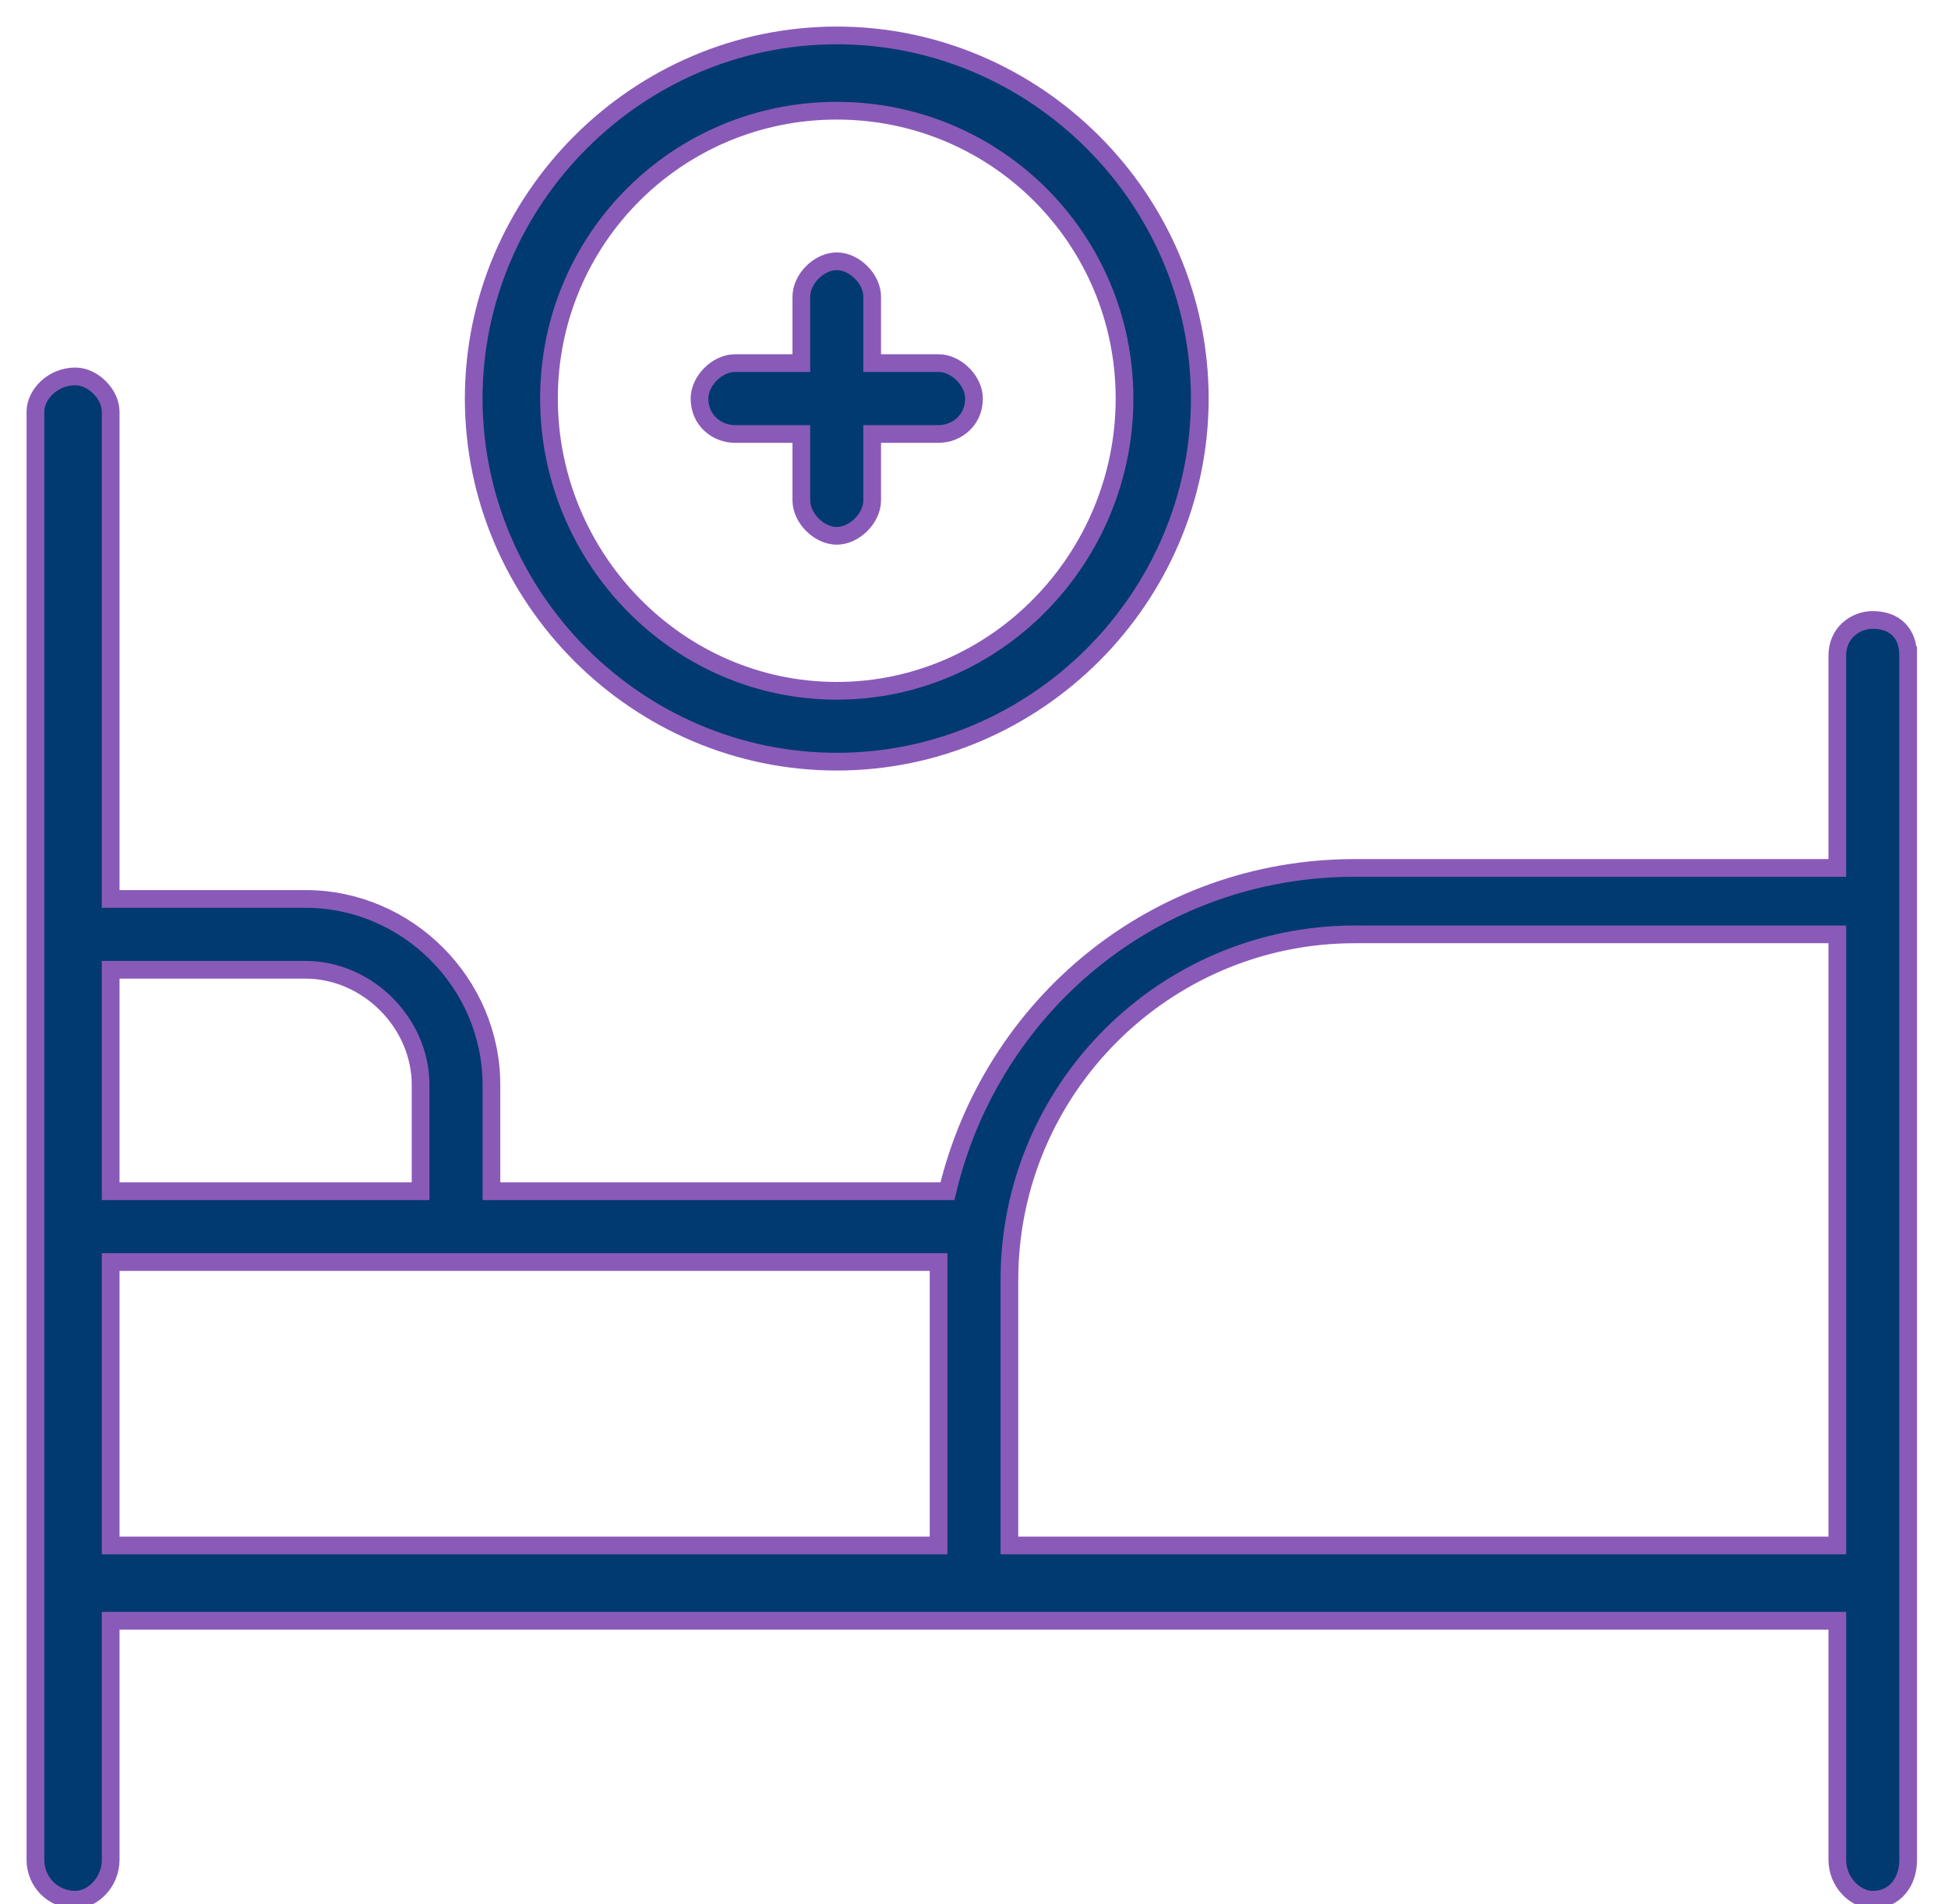
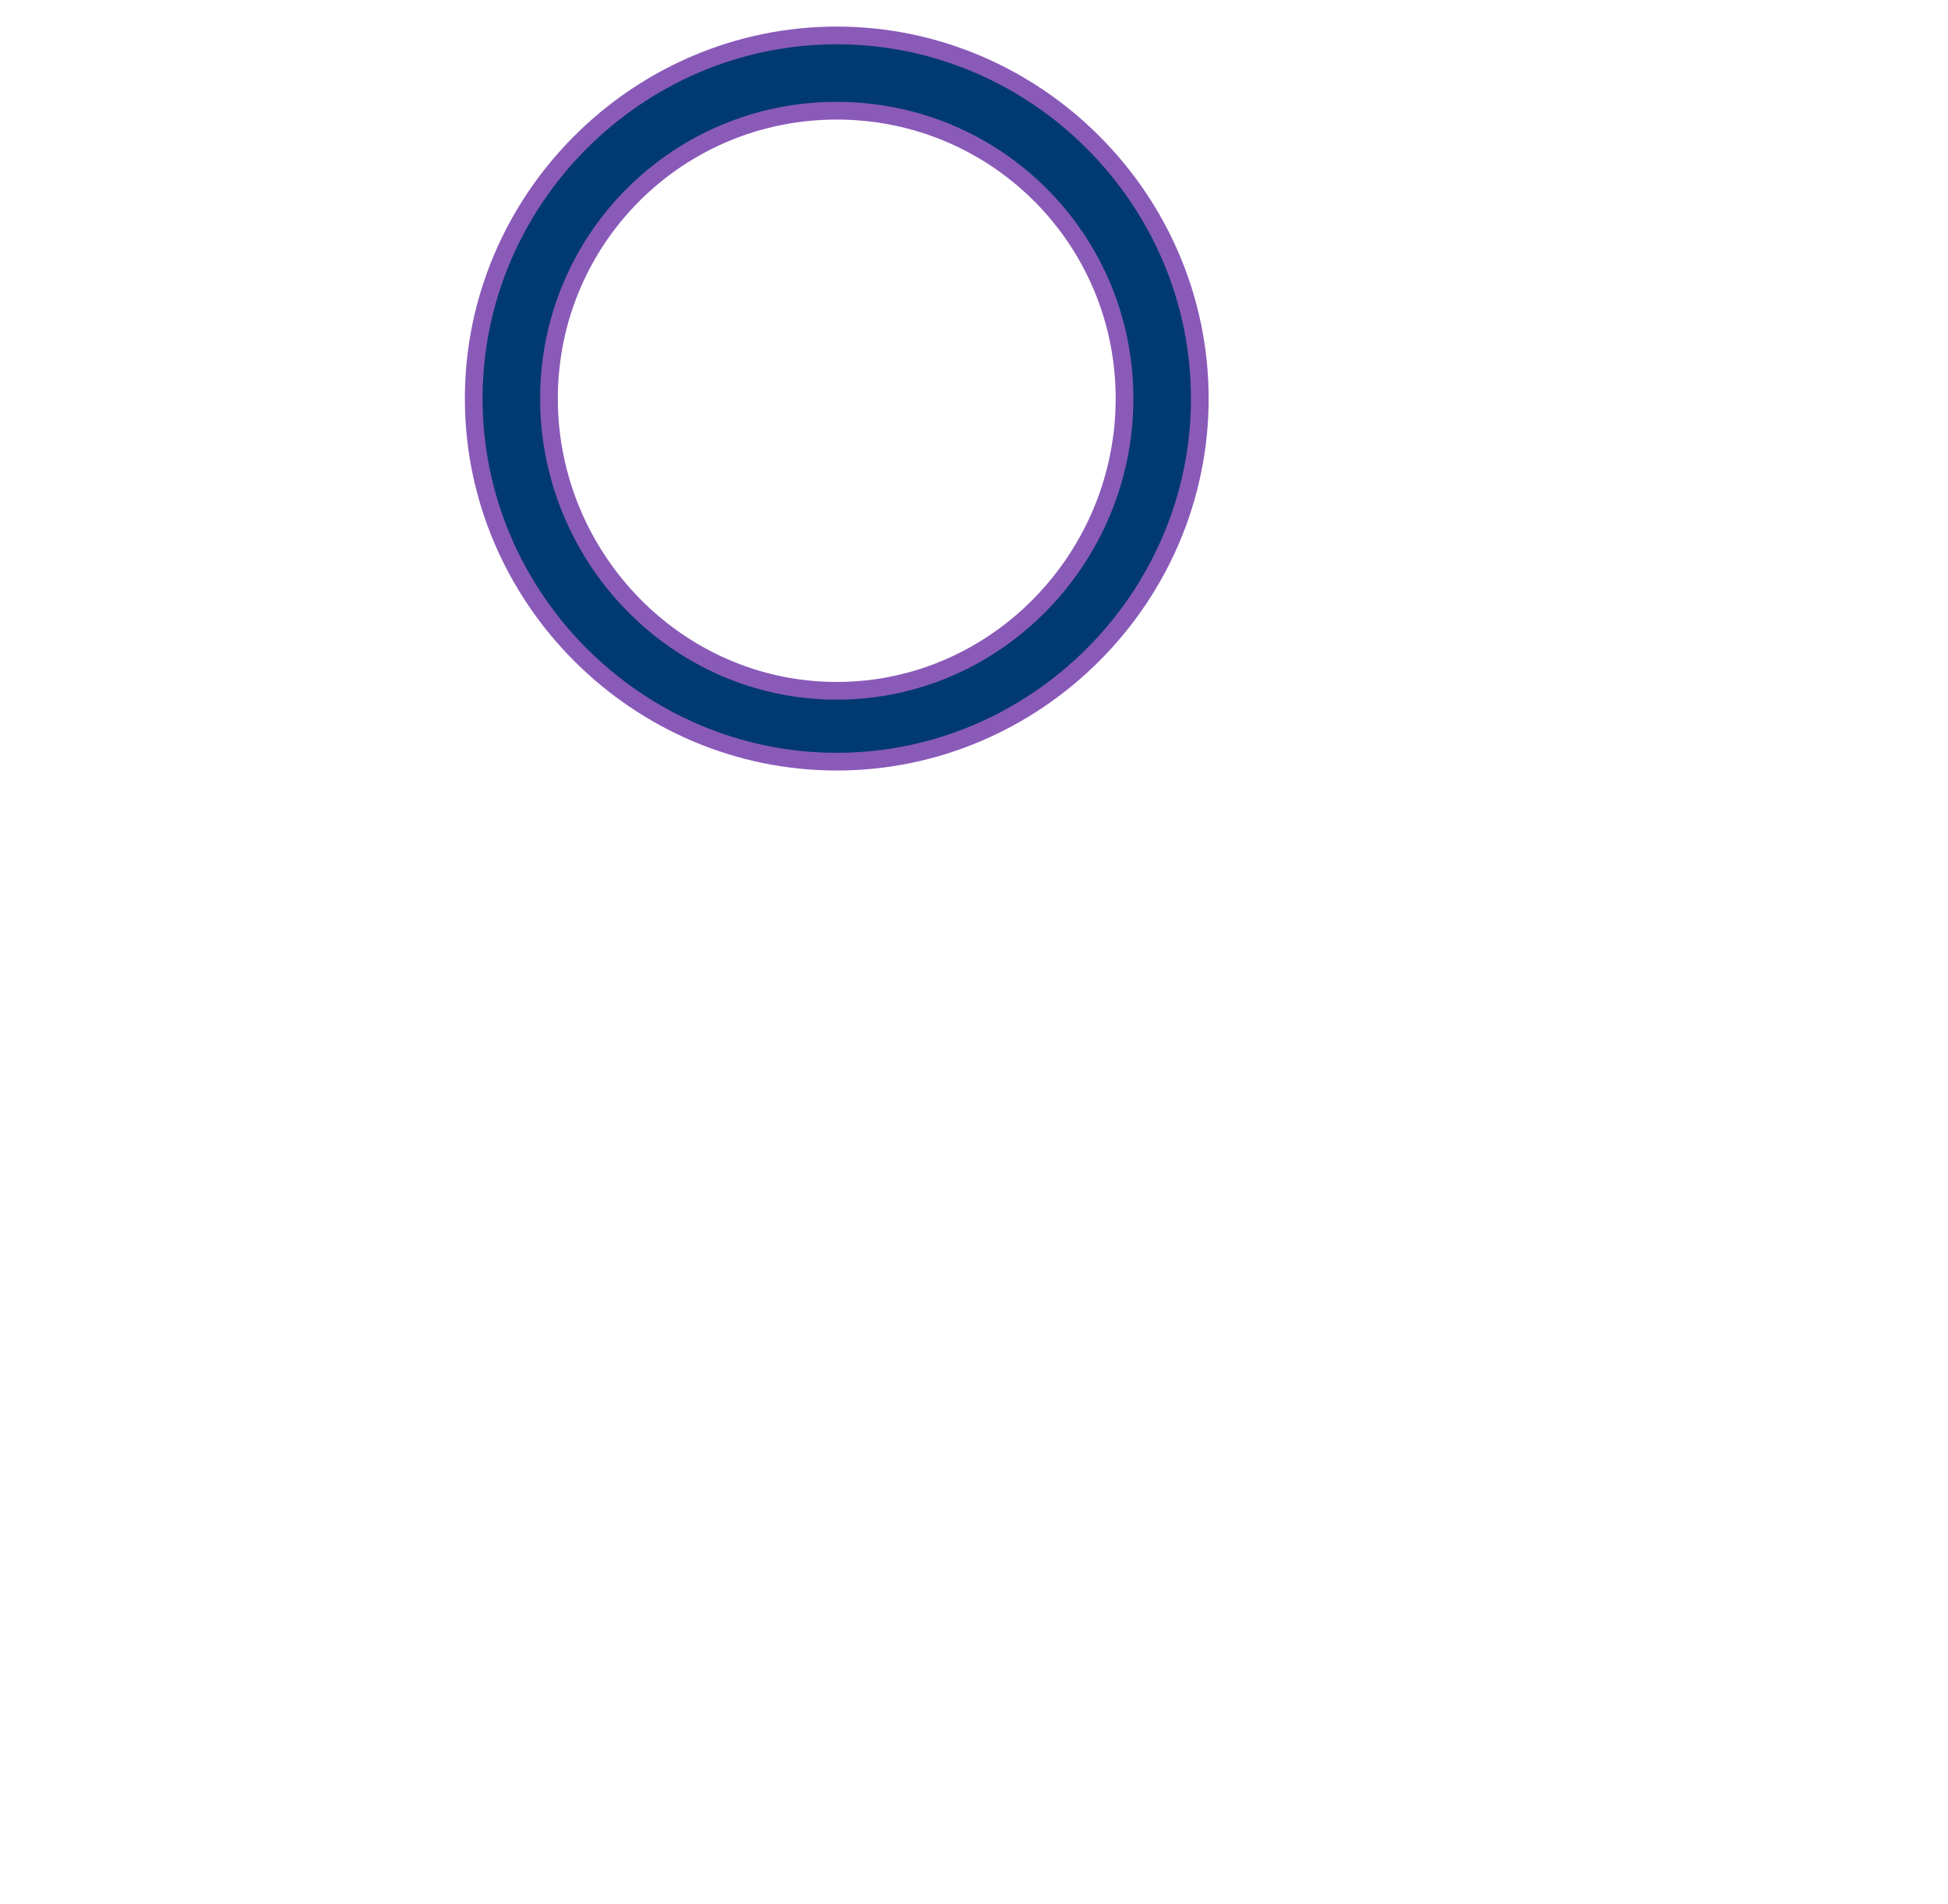
<svg xmlns="http://www.w3.org/2000/svg" version="1.2" viewBox="0 0 44 43" width="44" height="43">
  <title>beds-svg</title>
  <style>
		.s0 { fill: #003a70;stroke: #8a5ab9;stroke-width: .4 } 
	</style>
-   <path fill-rule="evenodd" class="s0" d="m43.1 14.8v27.2c0 0.5-0.3 0.9-0.8 0.9-0.4 0-0.8-0.4-0.8-0.9v-5.4h-39v5.4c0 0.5-0.4 0.9-0.8 0.9-0.5 0-0.9-0.4-0.9-0.9v-32.7c0-0.4 0.4-0.8 0.9-0.8 0.4 0 0.8 0.4 0.8 0.8v11h4.4c2.3 0 4.2 1.9 4.2 4.2v2.4h10.3c1-4.2 4.7-7.3 9.2-7.3h10.9v-4.8c0-0.5 0.4-0.8 0.8-0.8 0.5 0 0.8 0.3 0.8 0.8zm-40.6 7.1v5h7v-2.4c0-1.4-1.2-2.6-2.6-2.6zm0 13h18.7v-6q0-0.2 0-0.4h-18.7zm39 0v-13.8h-10.9c-4.3 0-7.8 3.5-7.8 7.8v6z" />
  <path fill-rule="evenodd" class="s0" d="m10.7 9c0-4.5 3.7-8.2 8.2-8.2 4.5 0 8.2 3.7 8.2 8.2 0 4.5-3.7 8.2-8.2 8.2-4.5 0-8.2-3.7-8.2-8.2zm1.7 0c0 3.6 2.9 6.6 6.5 6.6 3.6 0 6.5-3 6.5-6.6 0-3.6-2.9-6.5-6.5-6.5-3.6 0-6.5 2.9-6.5 6.5z" />
-   <path class="s0" d="m16.6 9.8h1.5v1.5c0 0.4 0.4 0.8 0.8 0.8 0.4 0 0.8-0.4 0.8-0.8v-1.5h1.5c0.4 0 0.8-0.3 0.8-0.8 0-0.4-0.4-0.8-0.8-0.8h-1.5v-1.5c0-0.4-0.4-0.8-0.8-0.8-0.4 0-0.8 0.4-0.8 0.8v1.5h-1.5c-0.4 0-0.8 0.4-0.8 0.8 0 0.5 0.4 0.8 0.8 0.8z" />
</svg>